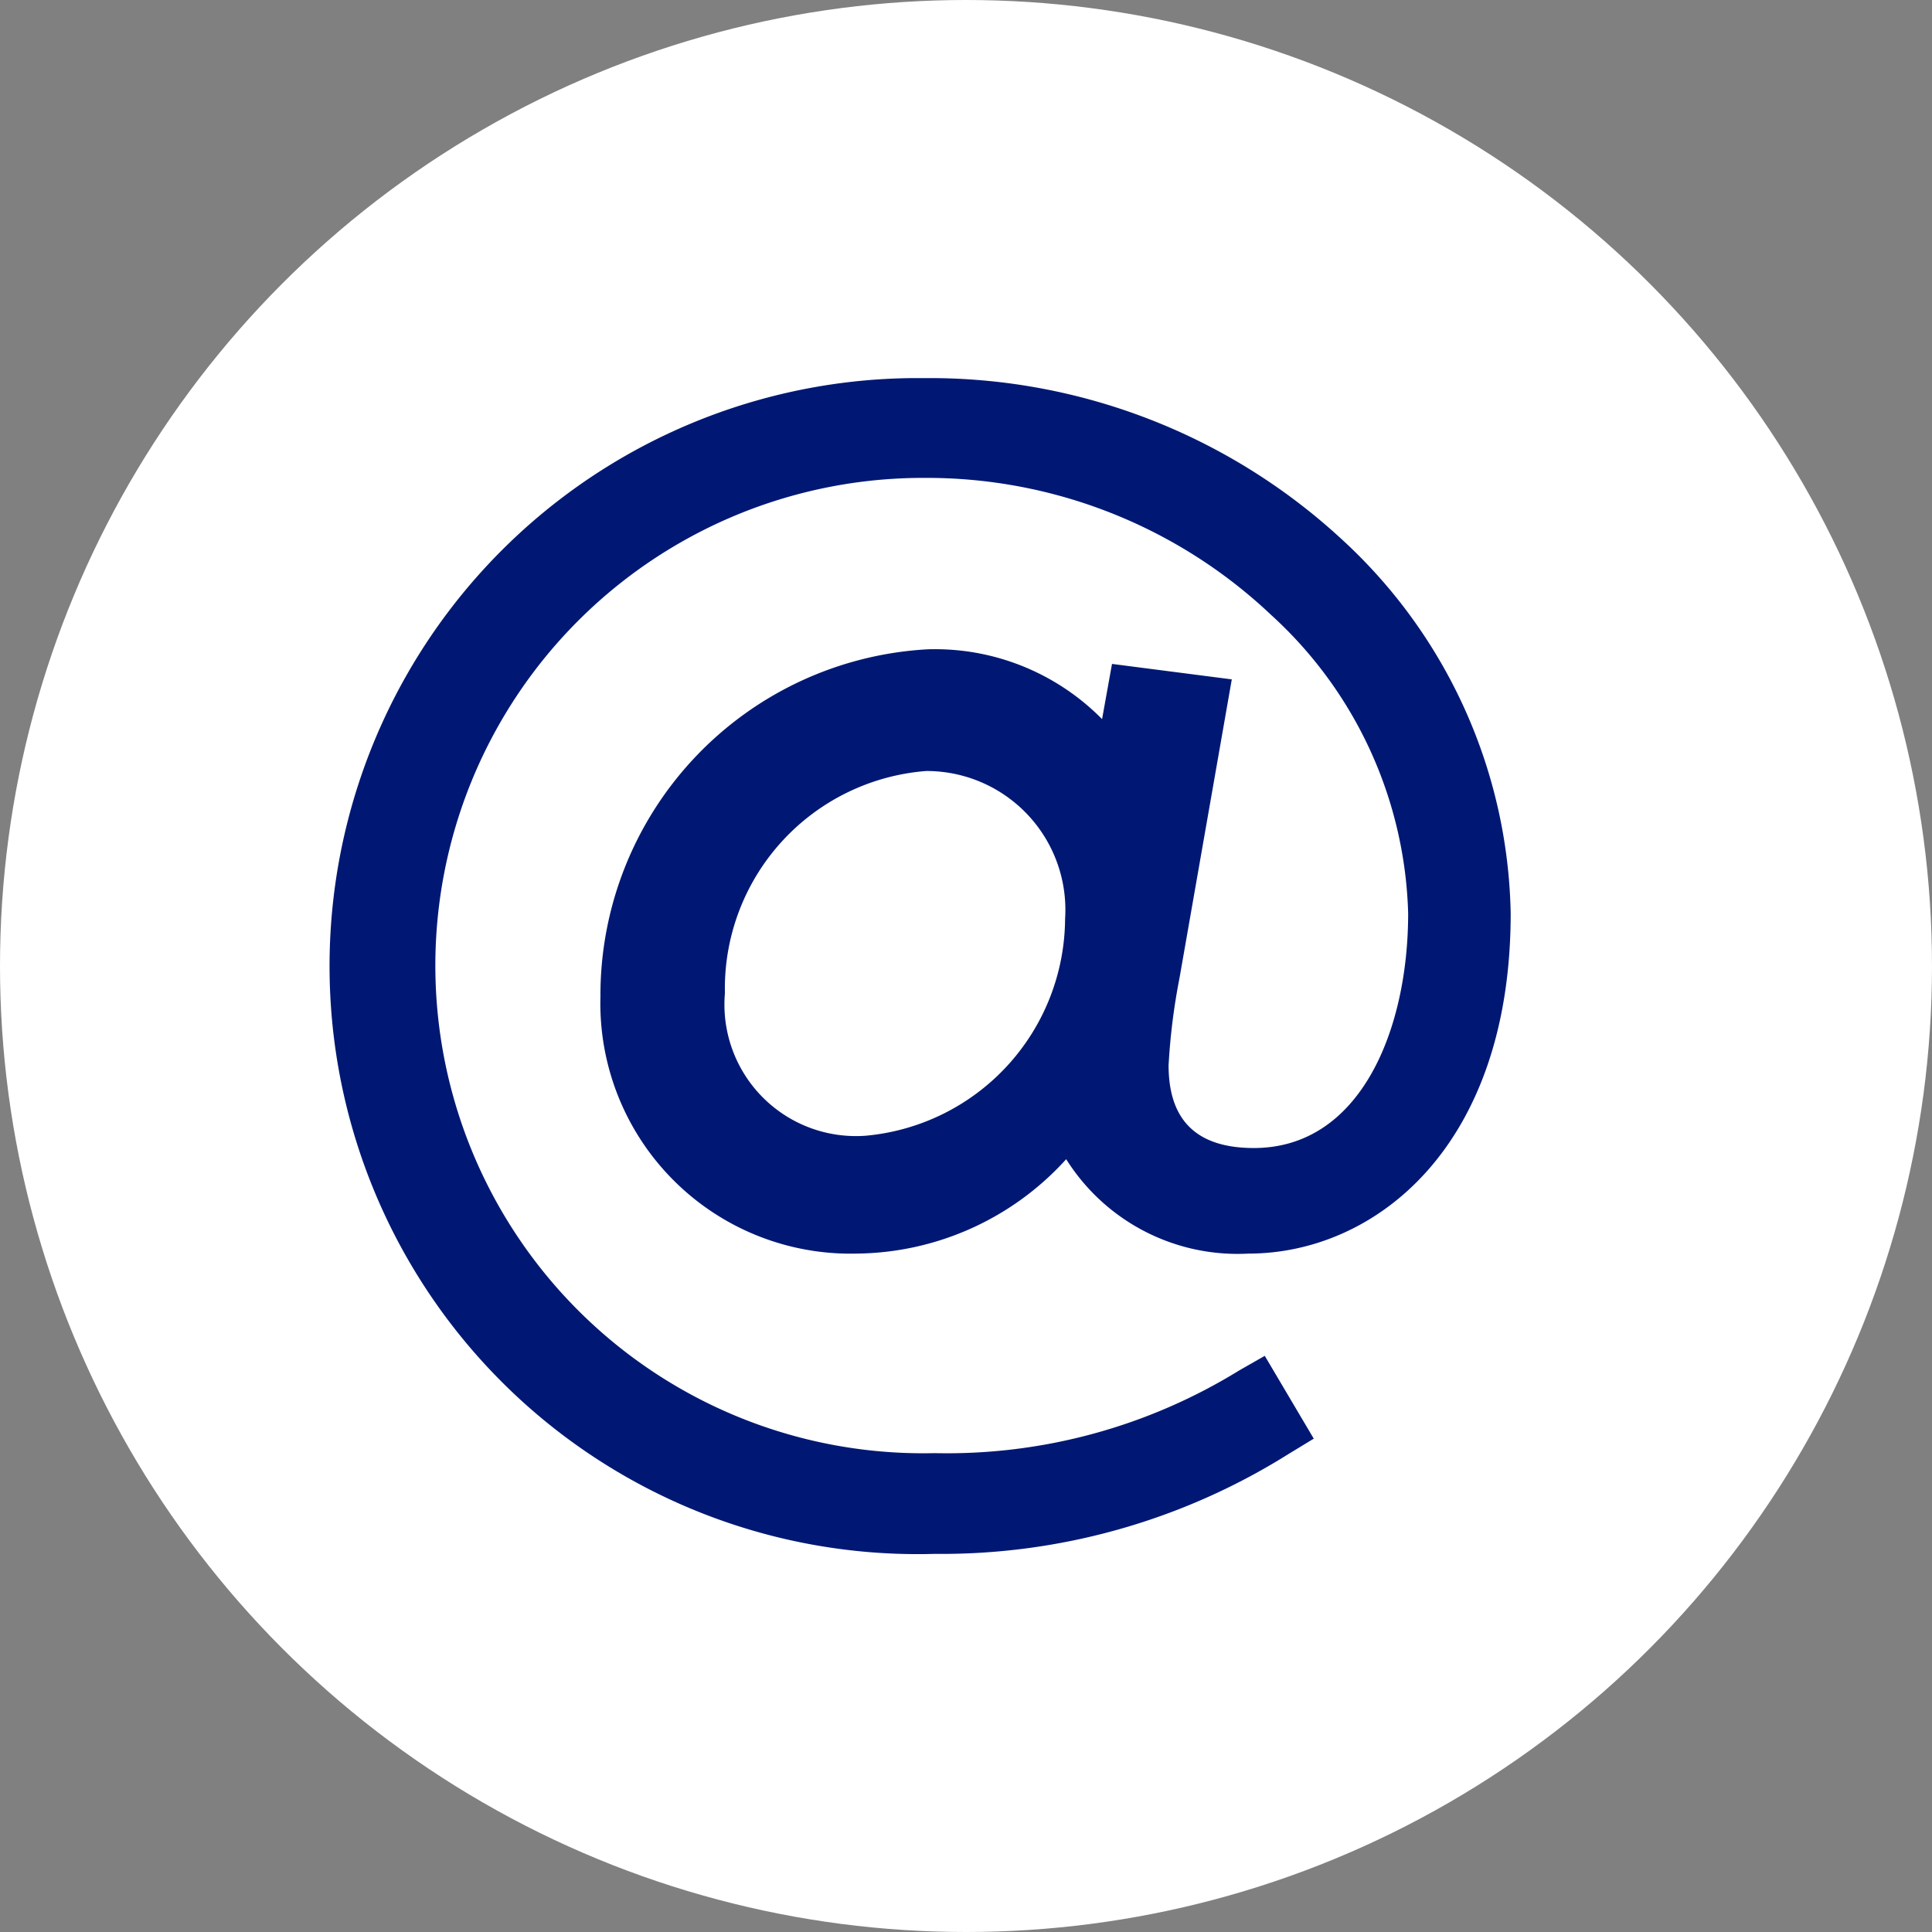
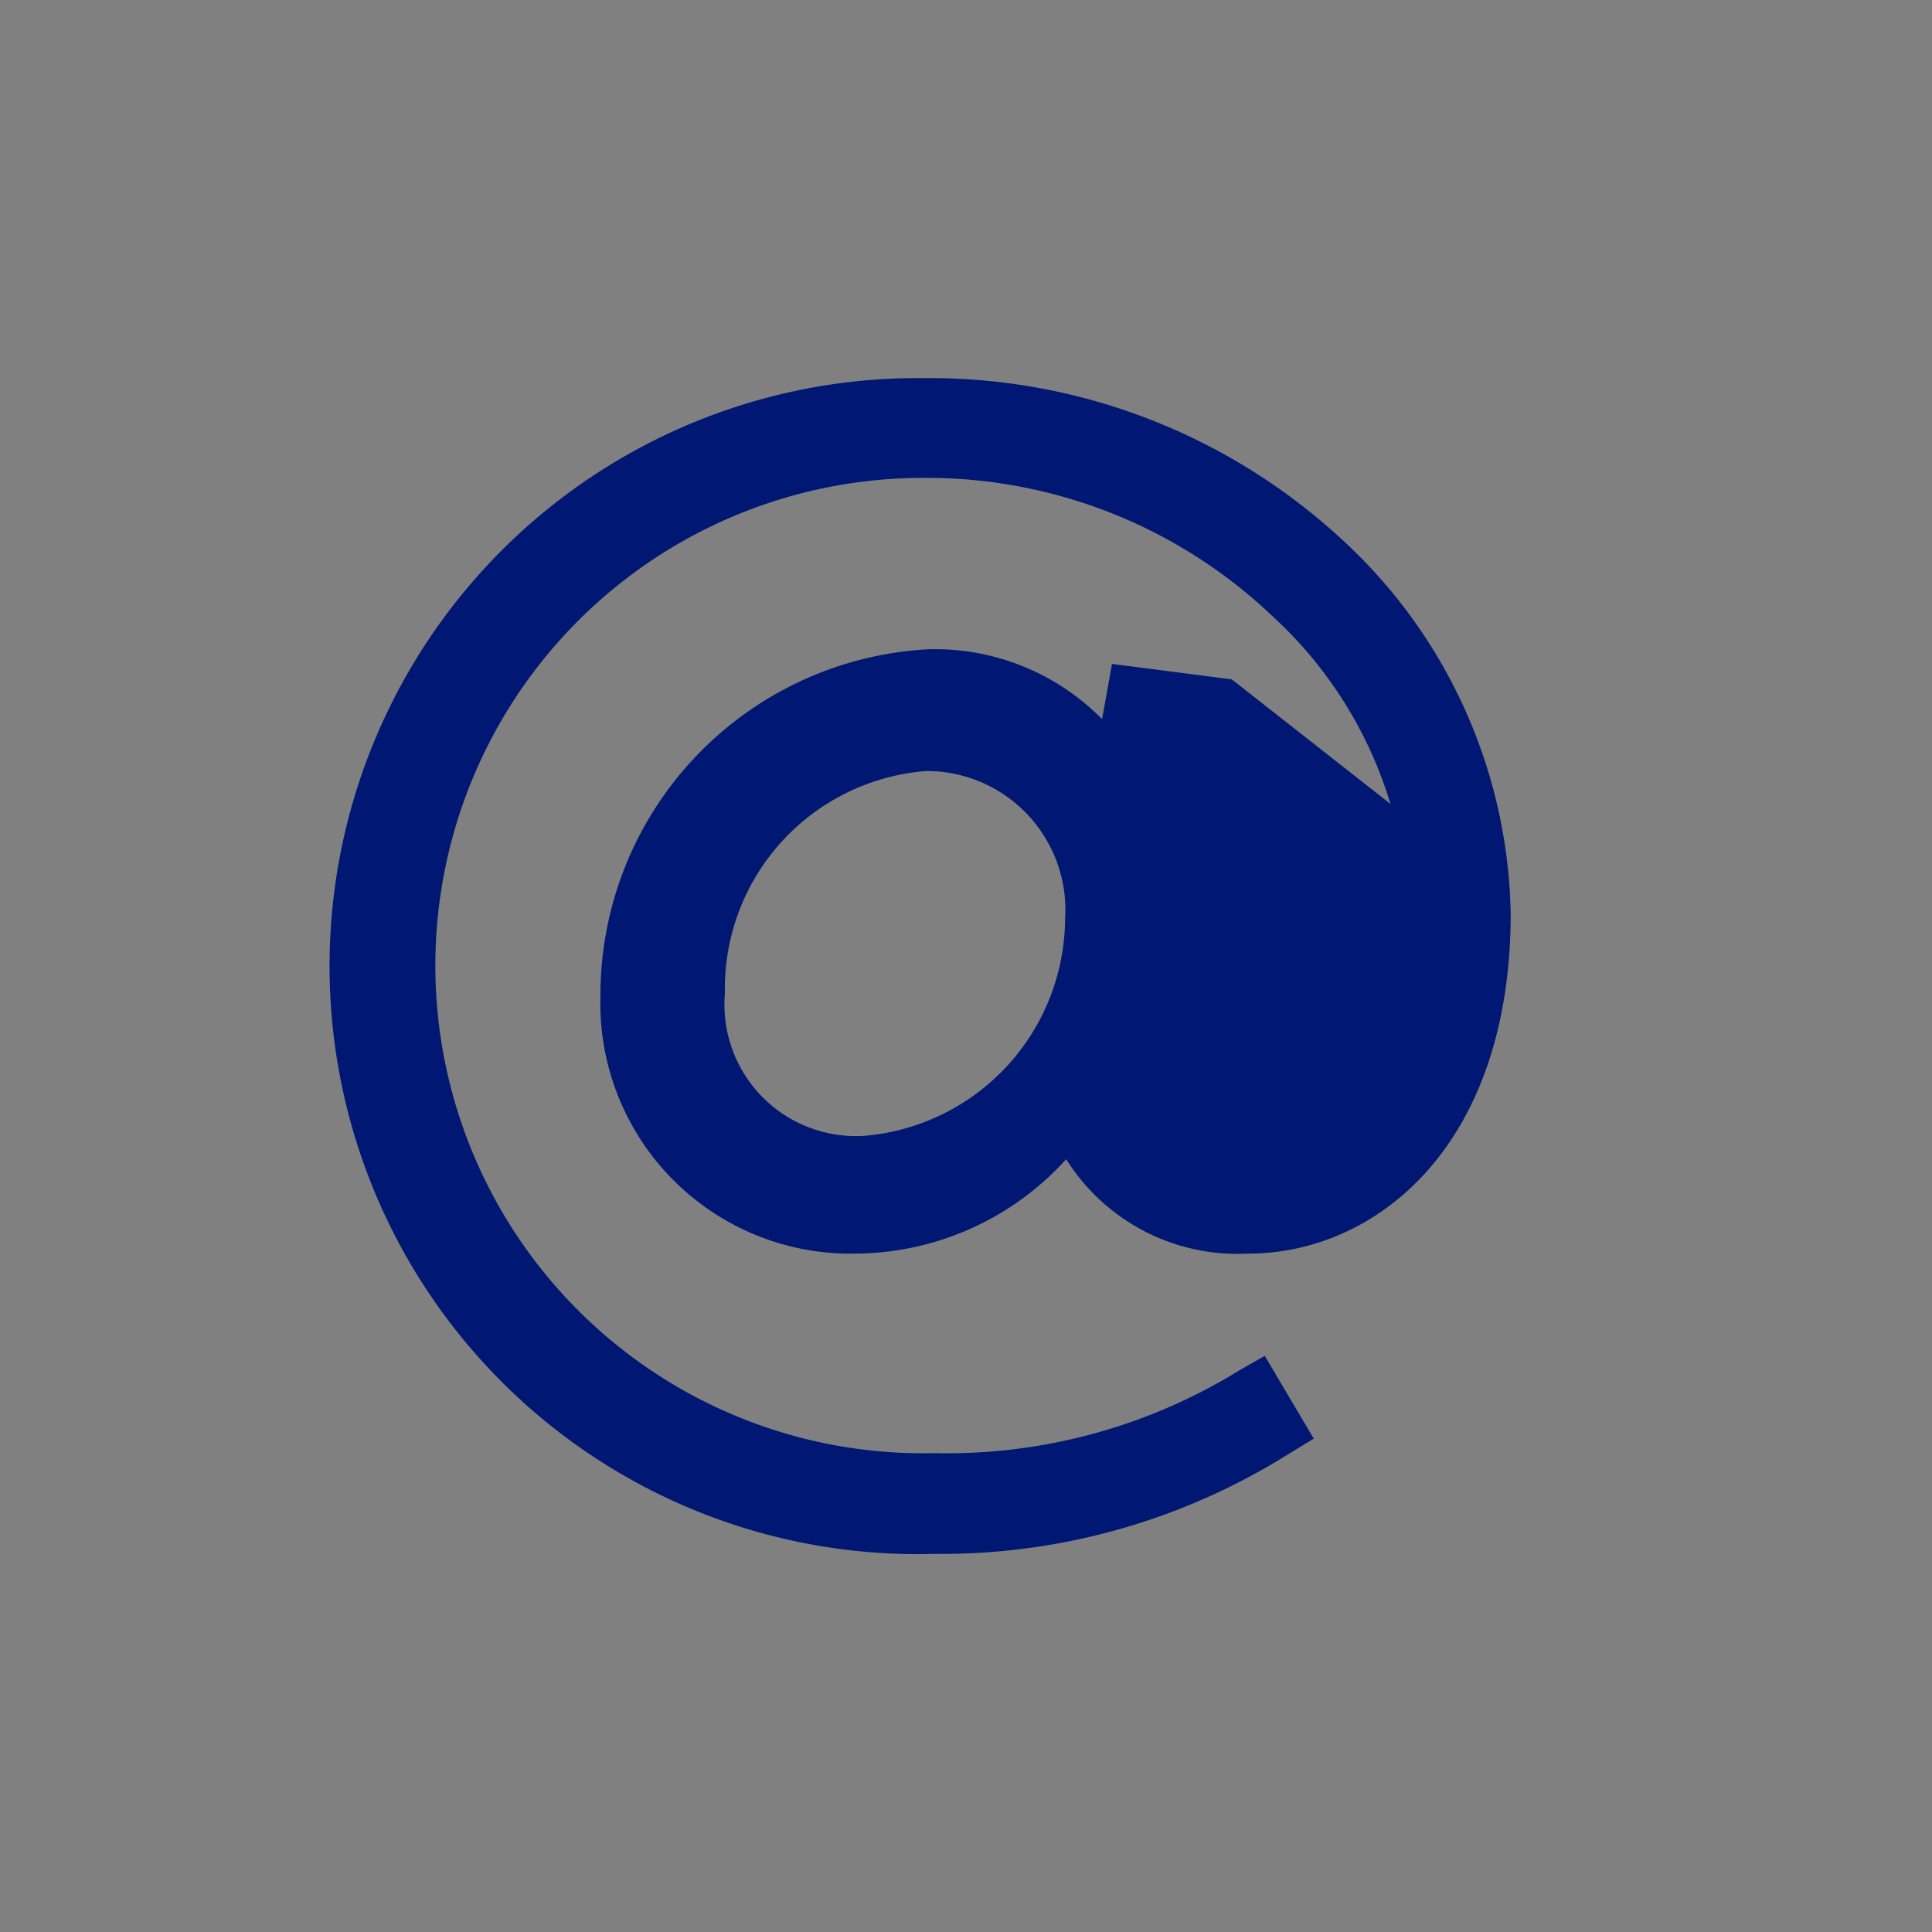
<svg xmlns="http://www.w3.org/2000/svg" width="14" height="14" viewBox="0 0 14 14">
  <rect x="0" y="0" width="14" height="14" fill="#808080" stroke="none" />
  <g transform="translate(11512 -11943)">
-     <circle cx="7" cy="7" r="7" transform="translate(-11512 11943)" fill="#fff" />
-     <path d="M43.4,40.783l-.868-.112-.072.4a1.7,1.7,0,0,0-1.262-.506,2.51,2.51,0,0,0-2.373,2.518,1.813,1.813,0,0,0,1.854,1.861A2.074,2.074,0,0,0,42.2,44.26a1.466,1.466,0,0,0,1.321.684c.914,0,1.9-.769,1.9-2.465a3.769,3.769,0,0,0-1.236-2.722A4.4,4.4,0,0,0,41.167,38.6a4.261,4.261,0,1,0,.079,8.52,4.732,4.732,0,0,0,2.564-.723l.184-.112-.355-.6-.184.105a4.035,4.035,0,0,1-2.209.6,3.534,3.534,0,1,1-.072-7.067,3.63,3.63,0,0,1,2.511.993,3.034,3.034,0,0,1,.993,2.163c0,.848-.348,1.7-1.118,1.7-.414,0-.618-.2-.618-.6a4.6,4.6,0,0,1,.079-.631ZM40.746,44.09a.953.953,0,0,1-1.019-1.032,1.581,1.581,0,0,1,1.459-1.611,1.006,1.006,0,0,1,1.006,1.072A1.588,1.588,0,0,1,40.746,44.09Z" transform="translate(-11546.474 11907.14)" fill="#001873" />
+     <path d="M43.4,40.783l-.868-.112-.072.4a1.7,1.7,0,0,0-1.262-.506,2.51,2.51,0,0,0-2.373,2.518,1.813,1.813,0,0,0,1.854,1.861A2.074,2.074,0,0,0,42.2,44.26a1.466,1.466,0,0,0,1.321.684c.914,0,1.9-.769,1.9-2.465a3.769,3.769,0,0,0-1.236-2.722A4.4,4.4,0,0,0,41.167,38.6a4.261,4.261,0,1,0,.079,8.52,4.732,4.732,0,0,0,2.564-.723l.184-.112-.355-.6-.184.105a4.035,4.035,0,0,1-2.209.6,3.534,3.534,0,1,1-.072-7.067,3.63,3.63,0,0,1,2.511.993,3.034,3.034,0,0,1,.993,2.163a4.6,4.6,0,0,1,.079-.631ZM40.746,44.09a.953.953,0,0,1-1.019-1.032,1.581,1.581,0,0,1,1.459-1.611,1.006,1.006,0,0,1,1.006,1.072A1.588,1.588,0,0,1,40.746,44.09Z" transform="translate(-11546.474 11907.14)" fill="#001873" />
  </g>
</svg>